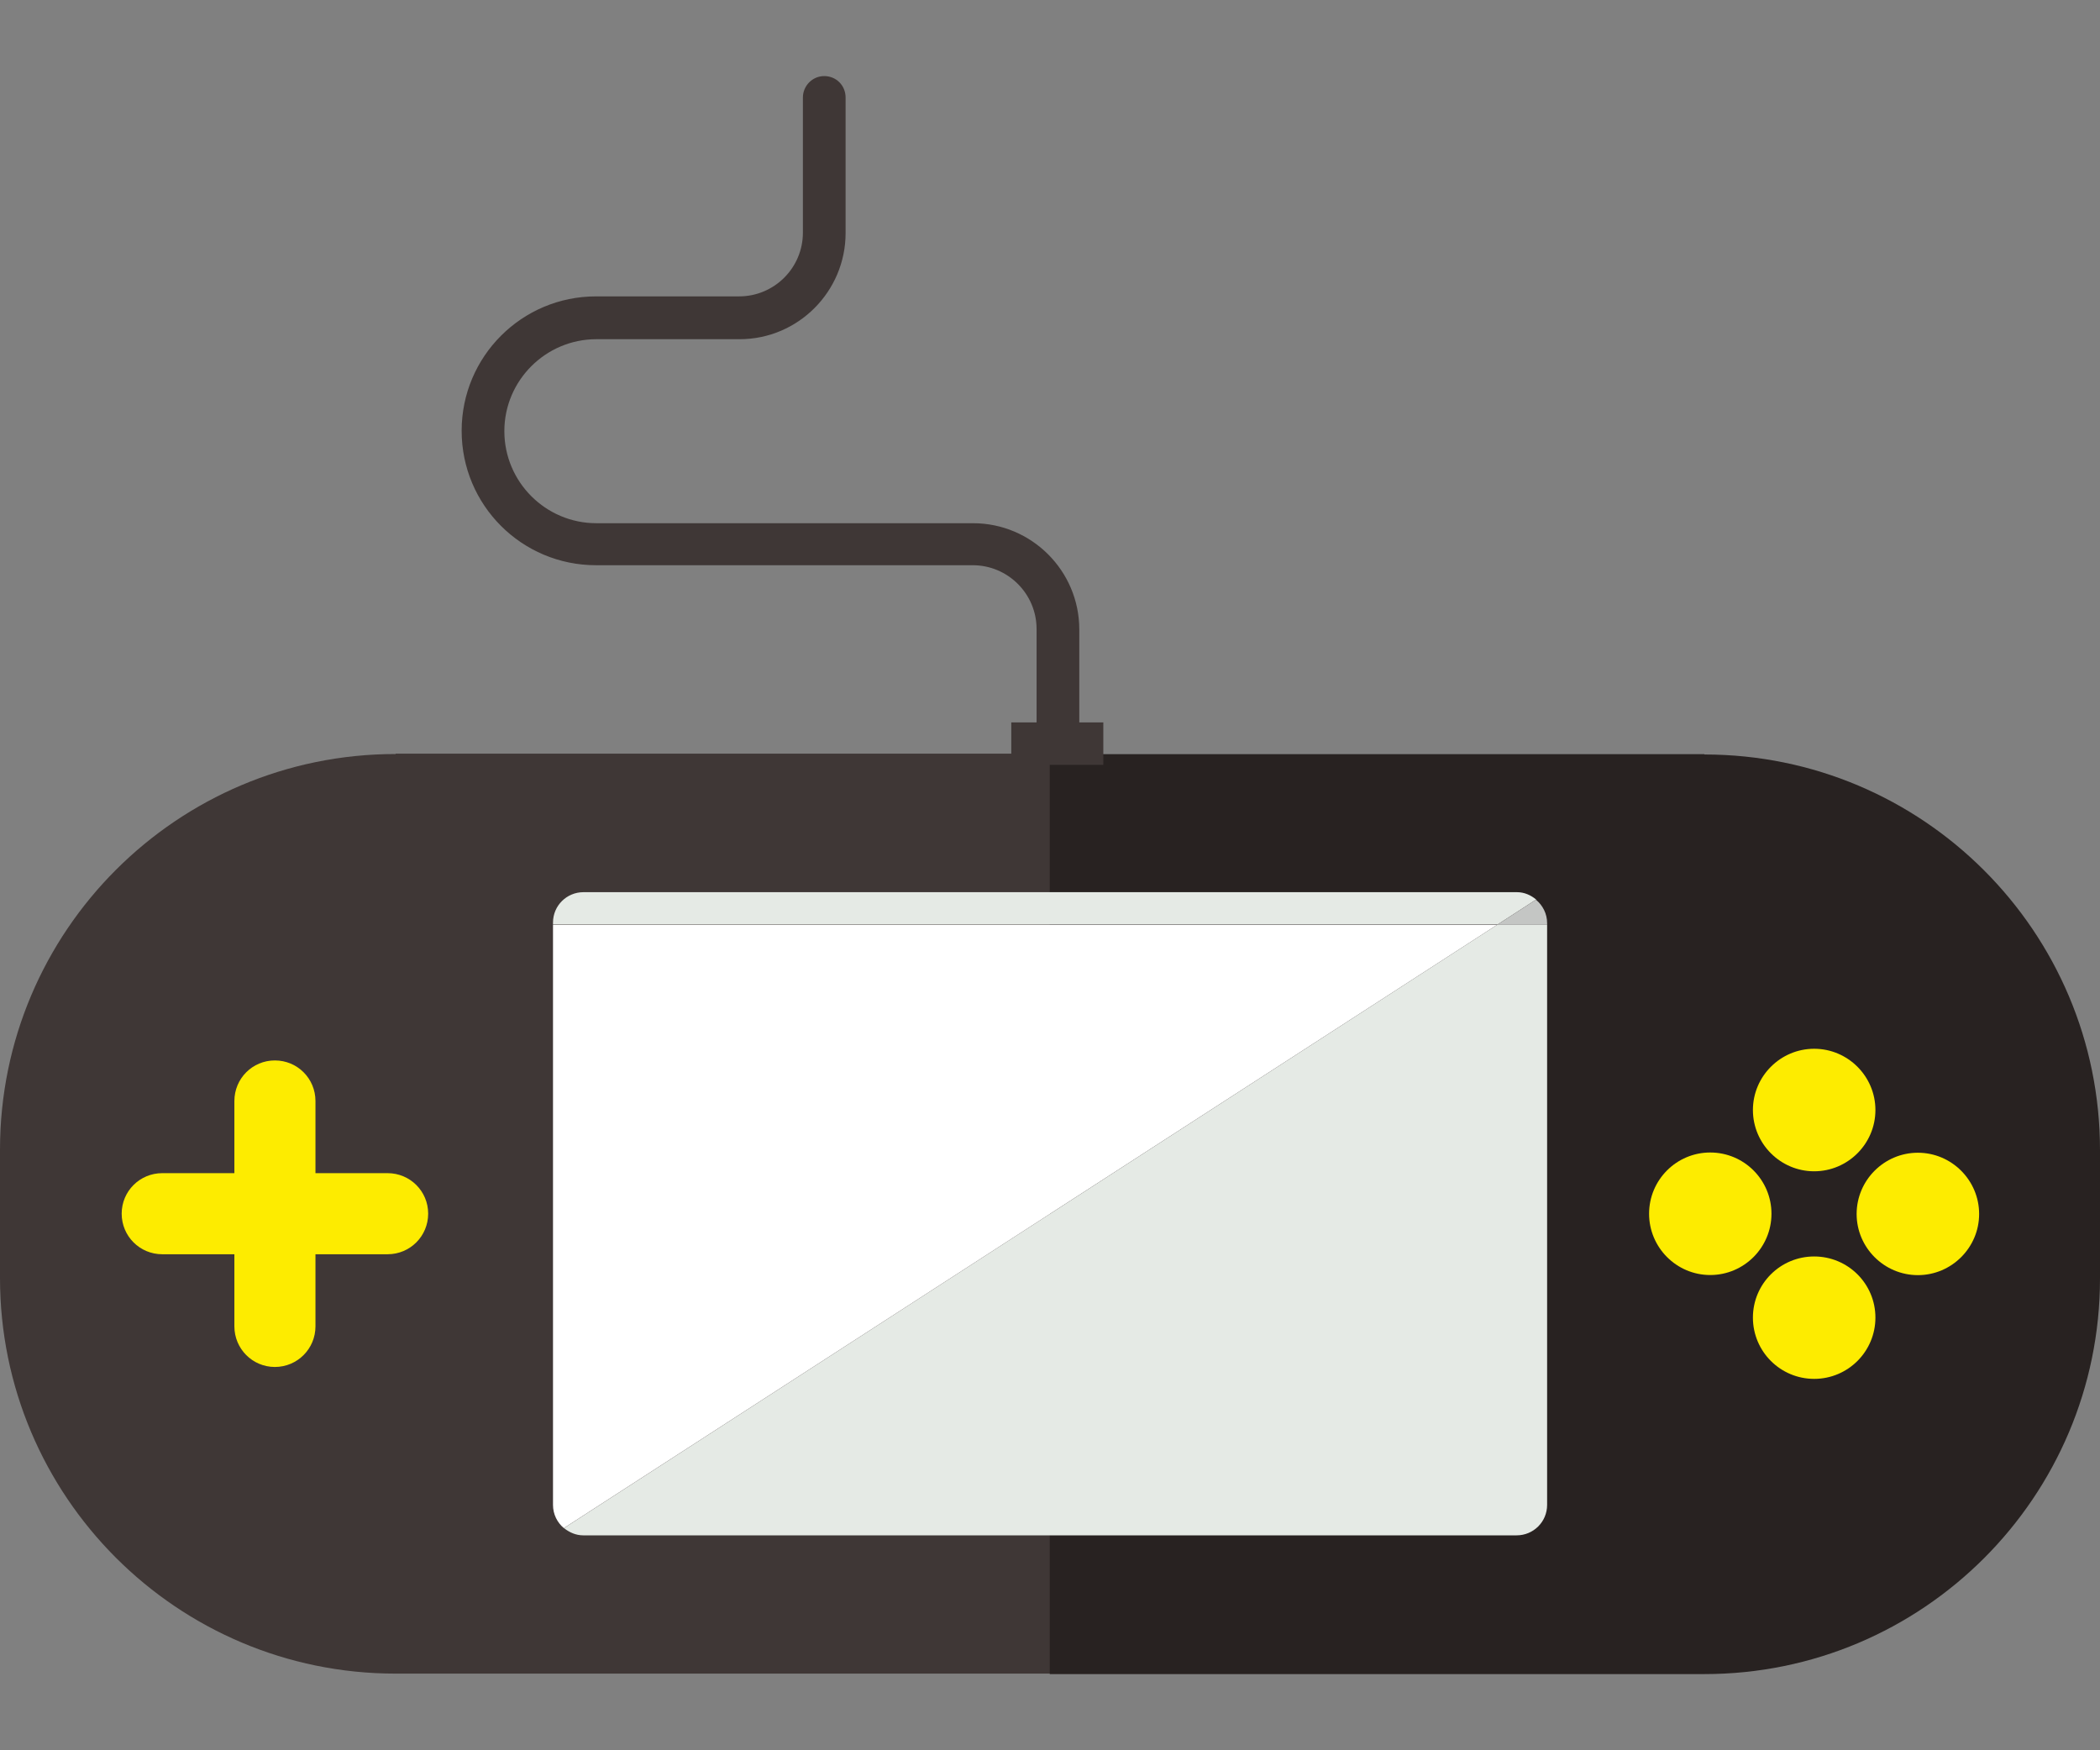
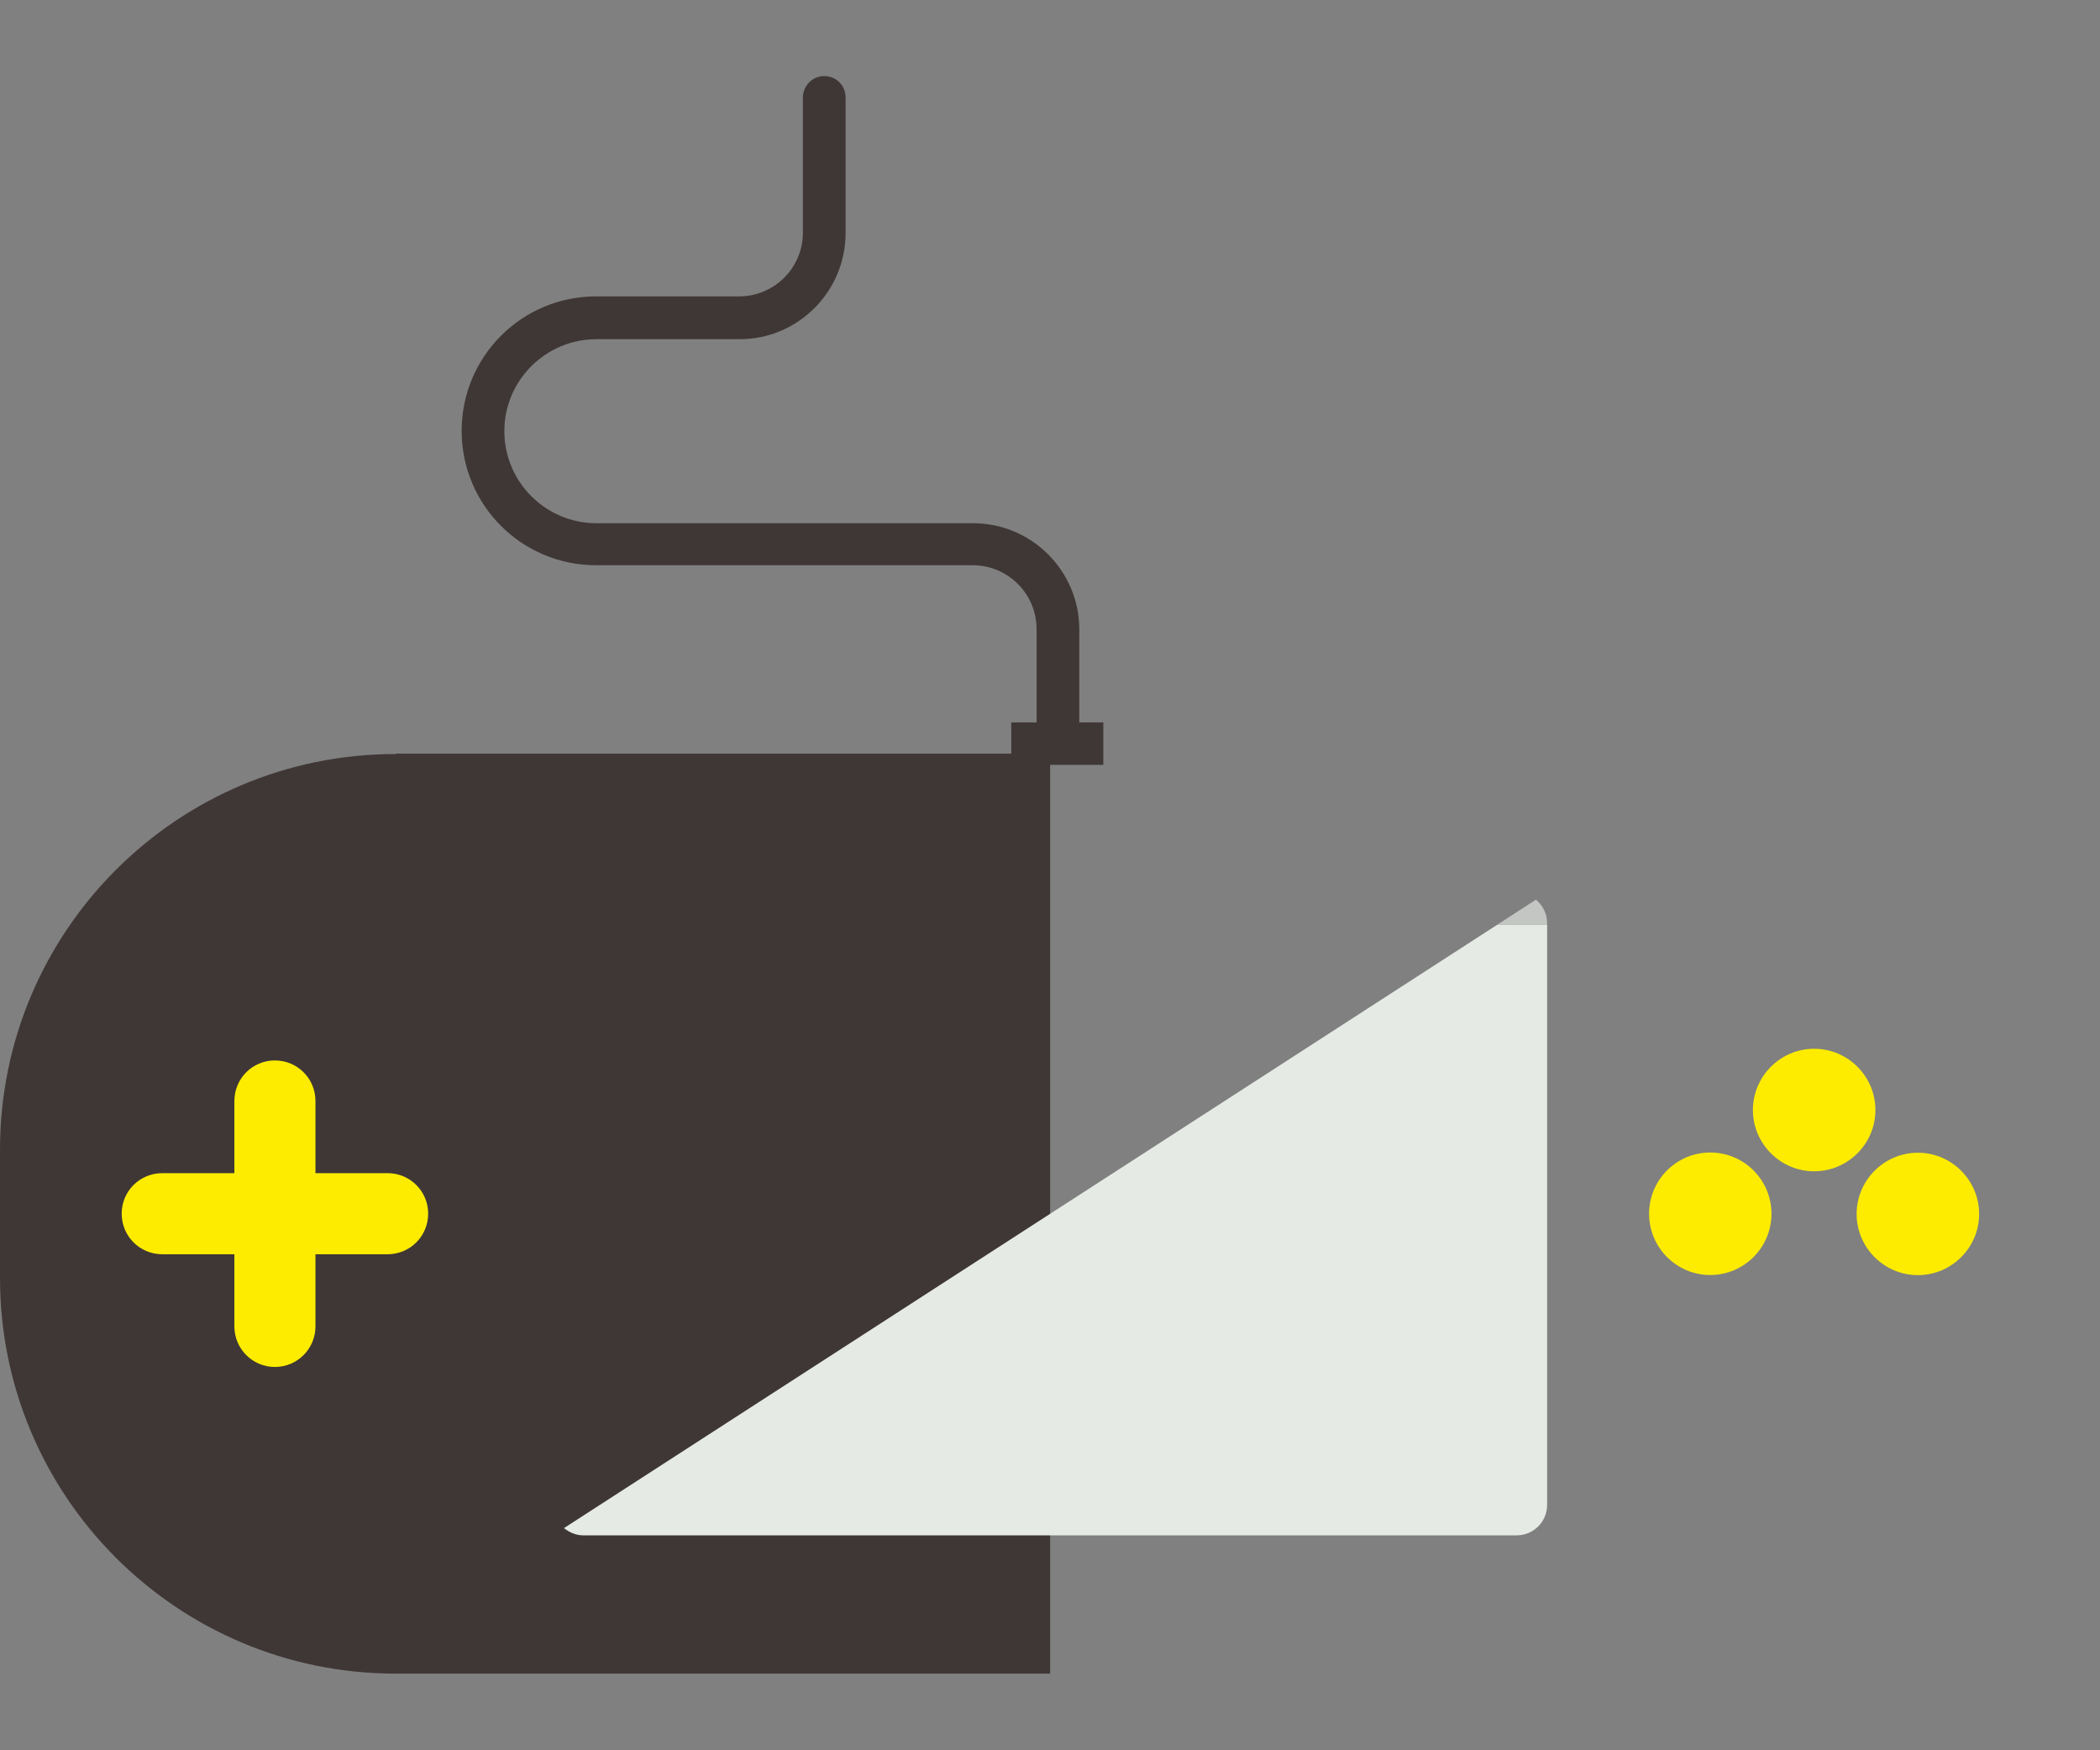
<svg xmlns="http://www.w3.org/2000/svg" width="18" height="15" viewBox="0 0 18 15" fill="none">
  <rect x="0" y="0" width="18" height="15" fill="#808080" stroke="none" />
  <g id="Group 2607508">
    <g id="Group">
      <path id="Vector" d="M3.391 6.462C1.518 6.462 0 7.98 0 9.853V10.952C0 12.824 1.518 14.343 3.391 14.343H9.001V6.459H3.391V6.462Z" fill="#3F3736" />
-       <path id="Vector_2" d="M14.609 6.463H8.998V14.347H14.609C16.481 14.347 18 12.828 18 10.956V9.857C18 7.984 16.481 6.466 14.609 6.466V6.463Z" fill="#282221" />
    </g>
    <g id="Group_2">
      <path id="Vector_3" d="M3.322 10.054H2.704V9.436C2.704 9.243 2.549 9.088 2.356 9.088C2.164 9.088 2.009 9.243 2.009 9.436V10.054H1.391C1.198 10.054 1.043 10.209 1.043 10.401C1.043 10.594 1.198 10.749 1.391 10.749H2.009V11.367C2.009 11.559 2.164 11.715 2.356 11.715C2.549 11.715 2.704 11.559 2.704 11.367V10.749H3.322C3.515 10.749 3.67 10.594 3.67 10.401C3.67 10.209 3.515 10.054 3.322 10.054Z" fill="#FDEC00" />
      <path id="Vector_4" d="M15.025 9.513C15.025 9.802 15.261 10.038 15.55 10.038C15.839 10.038 16.075 9.802 16.075 9.513C16.075 9.224 15.839 8.988 15.55 8.988C15.261 8.988 15.025 9.224 15.025 9.513Z" fill="#FDEC00" />
-       <path id="Vector_5" d="M15.55 11.817C15.84 11.817 16.075 11.582 16.075 11.292C16.075 11.002 15.84 10.768 15.55 10.768C15.26 10.768 15.025 11.002 15.025 11.292C15.025 11.582 15.26 11.817 15.55 11.817Z" fill="#FDEC00" />
      <path id="Vector_6" d="M14.659 10.927C14.949 10.927 15.184 10.691 15.184 10.402C15.184 10.112 14.949 9.877 14.659 9.877C14.37 9.877 14.135 10.112 14.135 10.402C14.135 10.691 14.37 10.927 14.659 10.927Z" fill="#FDEC00" />
      <path id="Vector_7" d="M16.439 10.928C16.728 10.928 16.964 10.692 16.964 10.404C16.964 10.115 16.728 9.879 16.439 9.879C16.15 9.879 15.914 10.115 15.914 10.404C15.914 10.692 16.15 10.928 16.439 10.928Z" fill="#FDEC00" />
    </g>
    <g id="Group_3">
-       <path id="Vector_8" d="M12.832 7.926L13.167 7.709C13.121 7.671 13.065 7.646 13.003 7.646H5.001C4.858 7.646 4.74 7.761 4.74 7.907V7.923H12.835L12.832 7.926Z" fill="#E5EAE5" />
      <path id="Vector_9" d="M13.167 7.709L12.832 7.926H13.261V7.911C13.261 7.83 13.223 7.759 13.167 7.712V7.709Z" fill="#C4C6C4" />
      <path id="Vector_10" d="M4.834 13.096C4.881 13.133 4.936 13.158 4.999 13.158H13C13.143 13.158 13.261 13.043 13.261 12.897V7.926H12.832L4.834 13.096Z" fill="#E5EAE5" />
-       <path id="Vector_11" d="M8.221 7.926H4.74V12.897C4.74 12.978 4.777 13.049 4.833 13.096L12.832 7.926H8.221Z" fill="white" />
    </g>
    <g id="Group_4">
      <path id="Vector_12" d="M9.457 6.191H8.668V6.555H9.457V6.191Z" fill="#3F3736" />
      <path id="Vector_13" d="M9.068 6.484C8.969 6.484 8.885 6.403 8.885 6.3V5.391C8.885 5.089 8.639 4.844 8.338 4.844H5.109C4.472 4.844 3.957 4.329 3.957 3.692C3.957 3.056 4.472 2.54 5.109 2.54H6.335C6.637 2.54 6.882 2.295 6.882 1.994V0.836C6.882 0.736 6.963 0.652 7.065 0.652C7.168 0.652 7.248 0.733 7.248 0.836V1.997C7.248 2.497 6.842 2.907 6.339 2.907H5.112C4.677 2.907 4.323 3.261 4.323 3.695C4.323 4.13 4.677 4.484 5.112 4.484H8.341C8.841 4.484 9.251 4.891 9.251 5.394V6.304C9.251 6.403 9.17 6.487 9.068 6.487V6.484Z" fill="#3F3736" />
    </g>
  </g>
</svg>